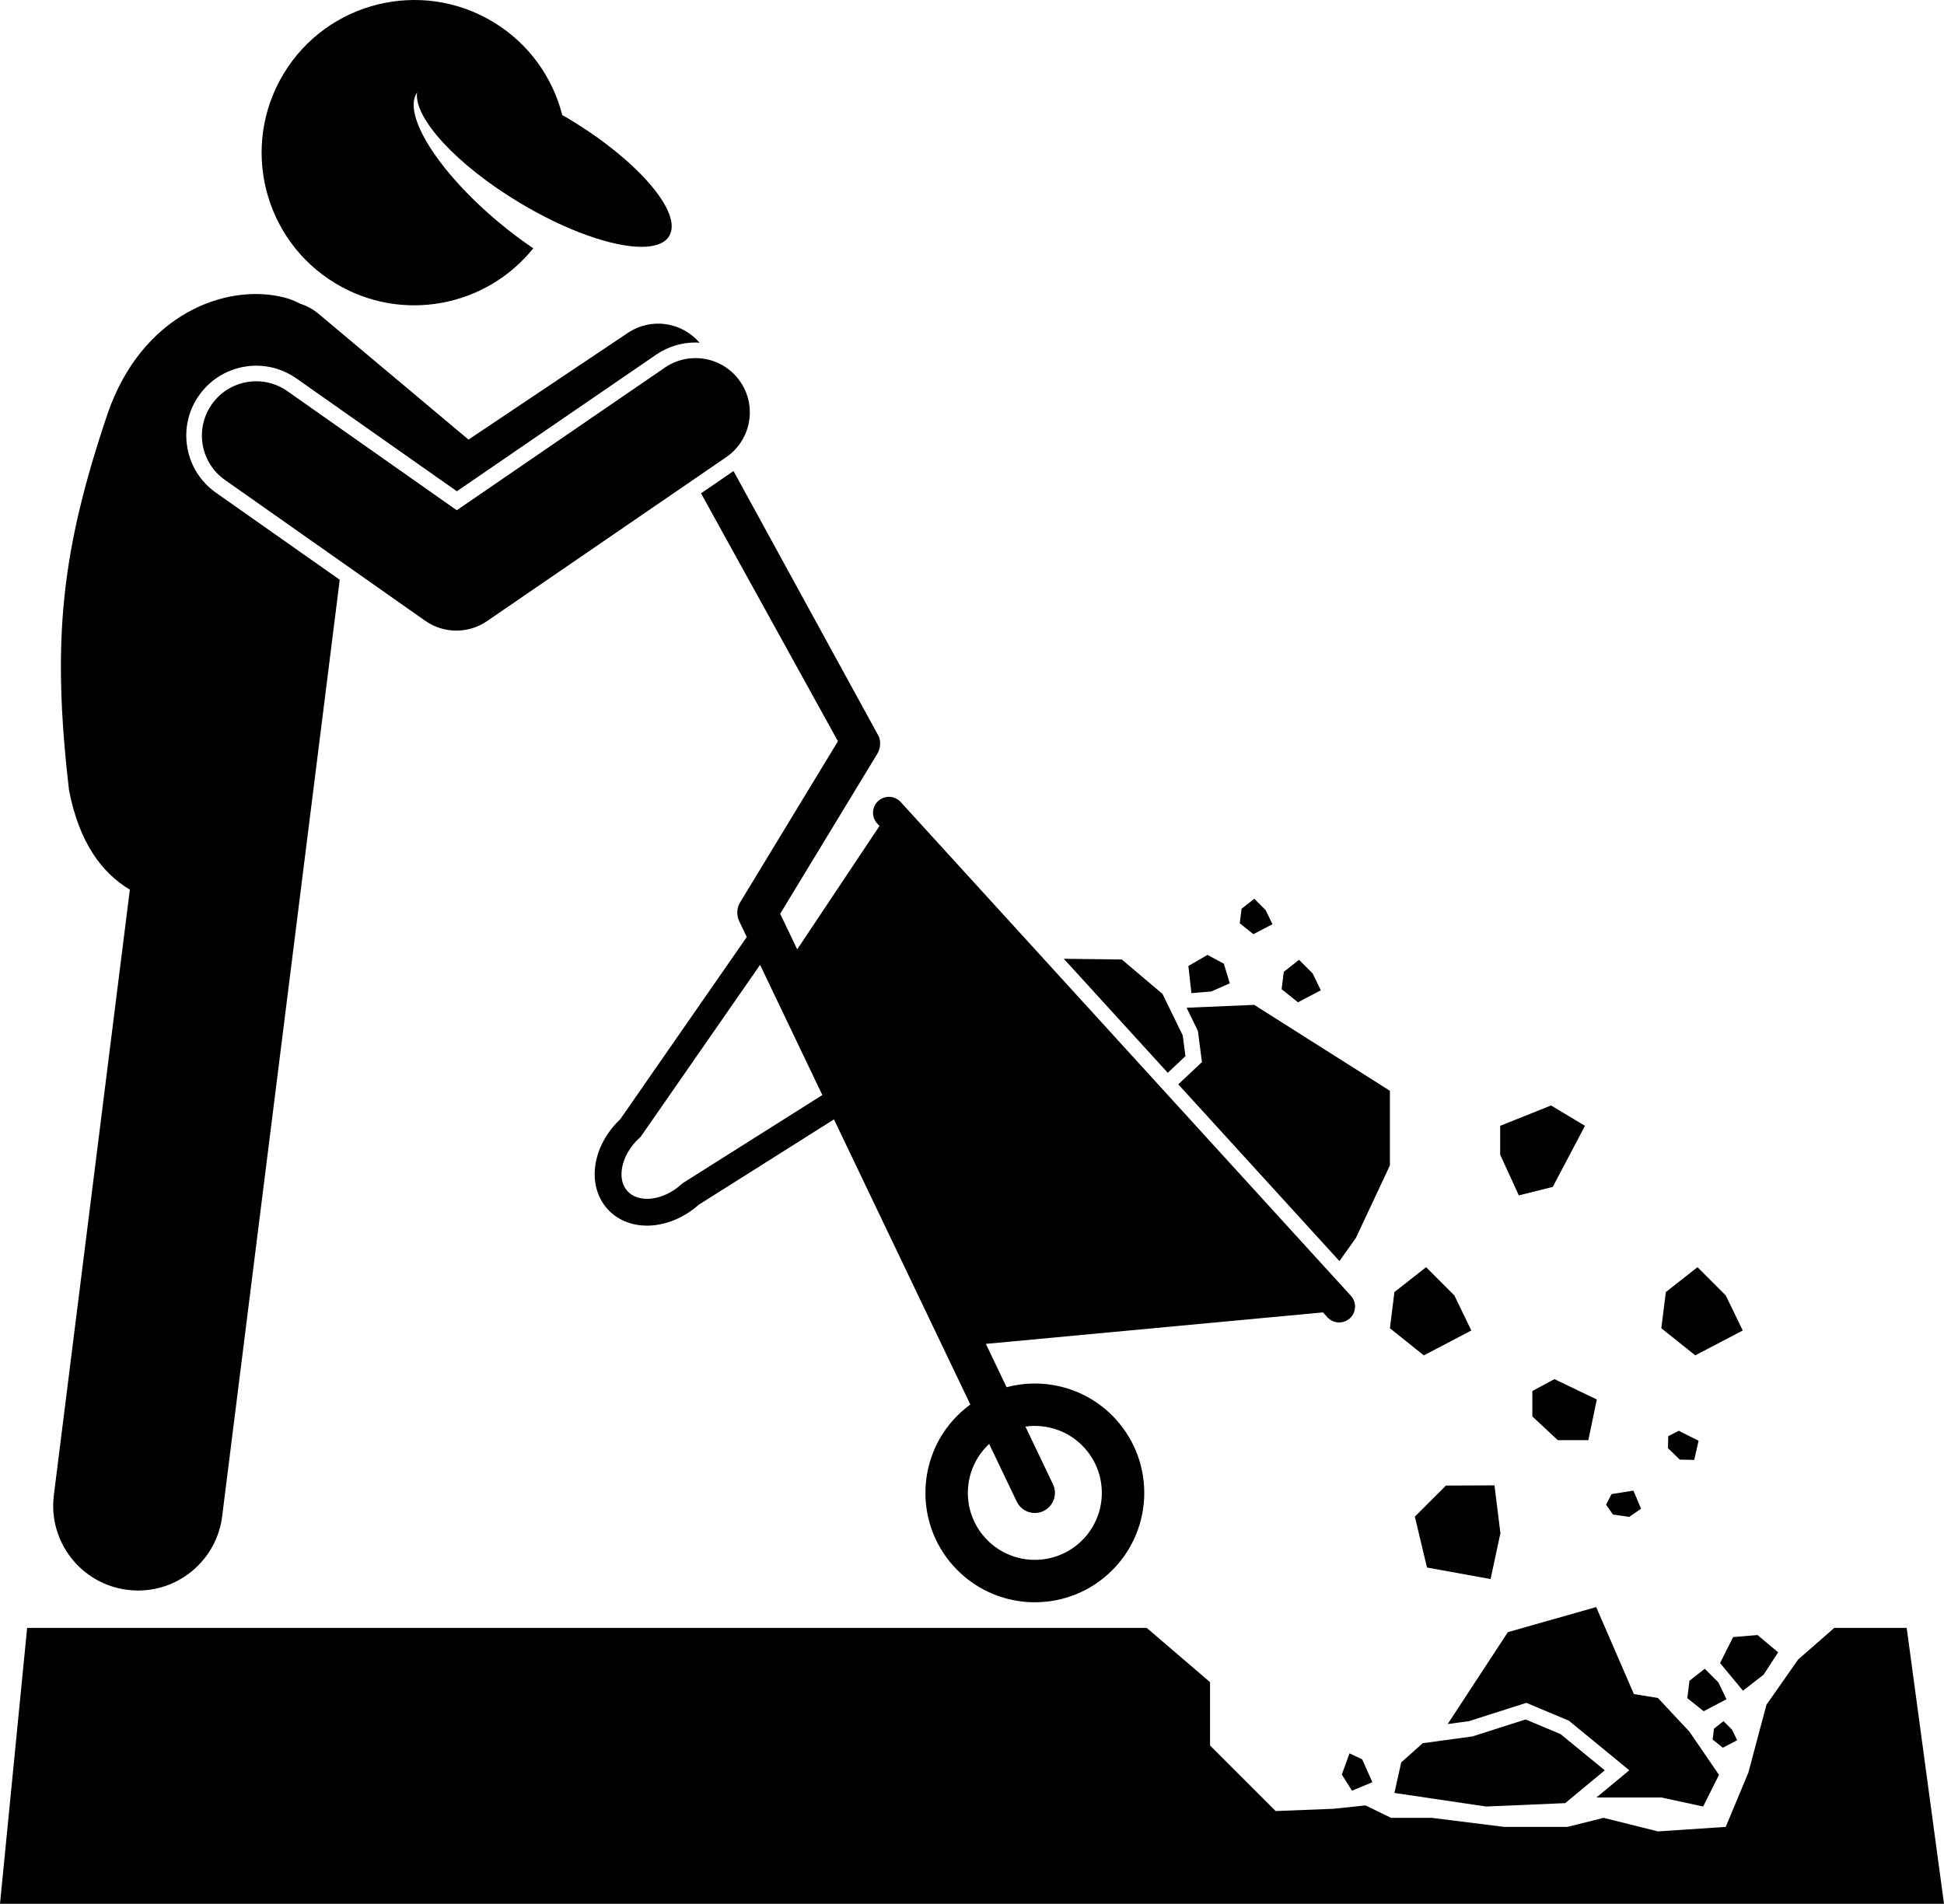
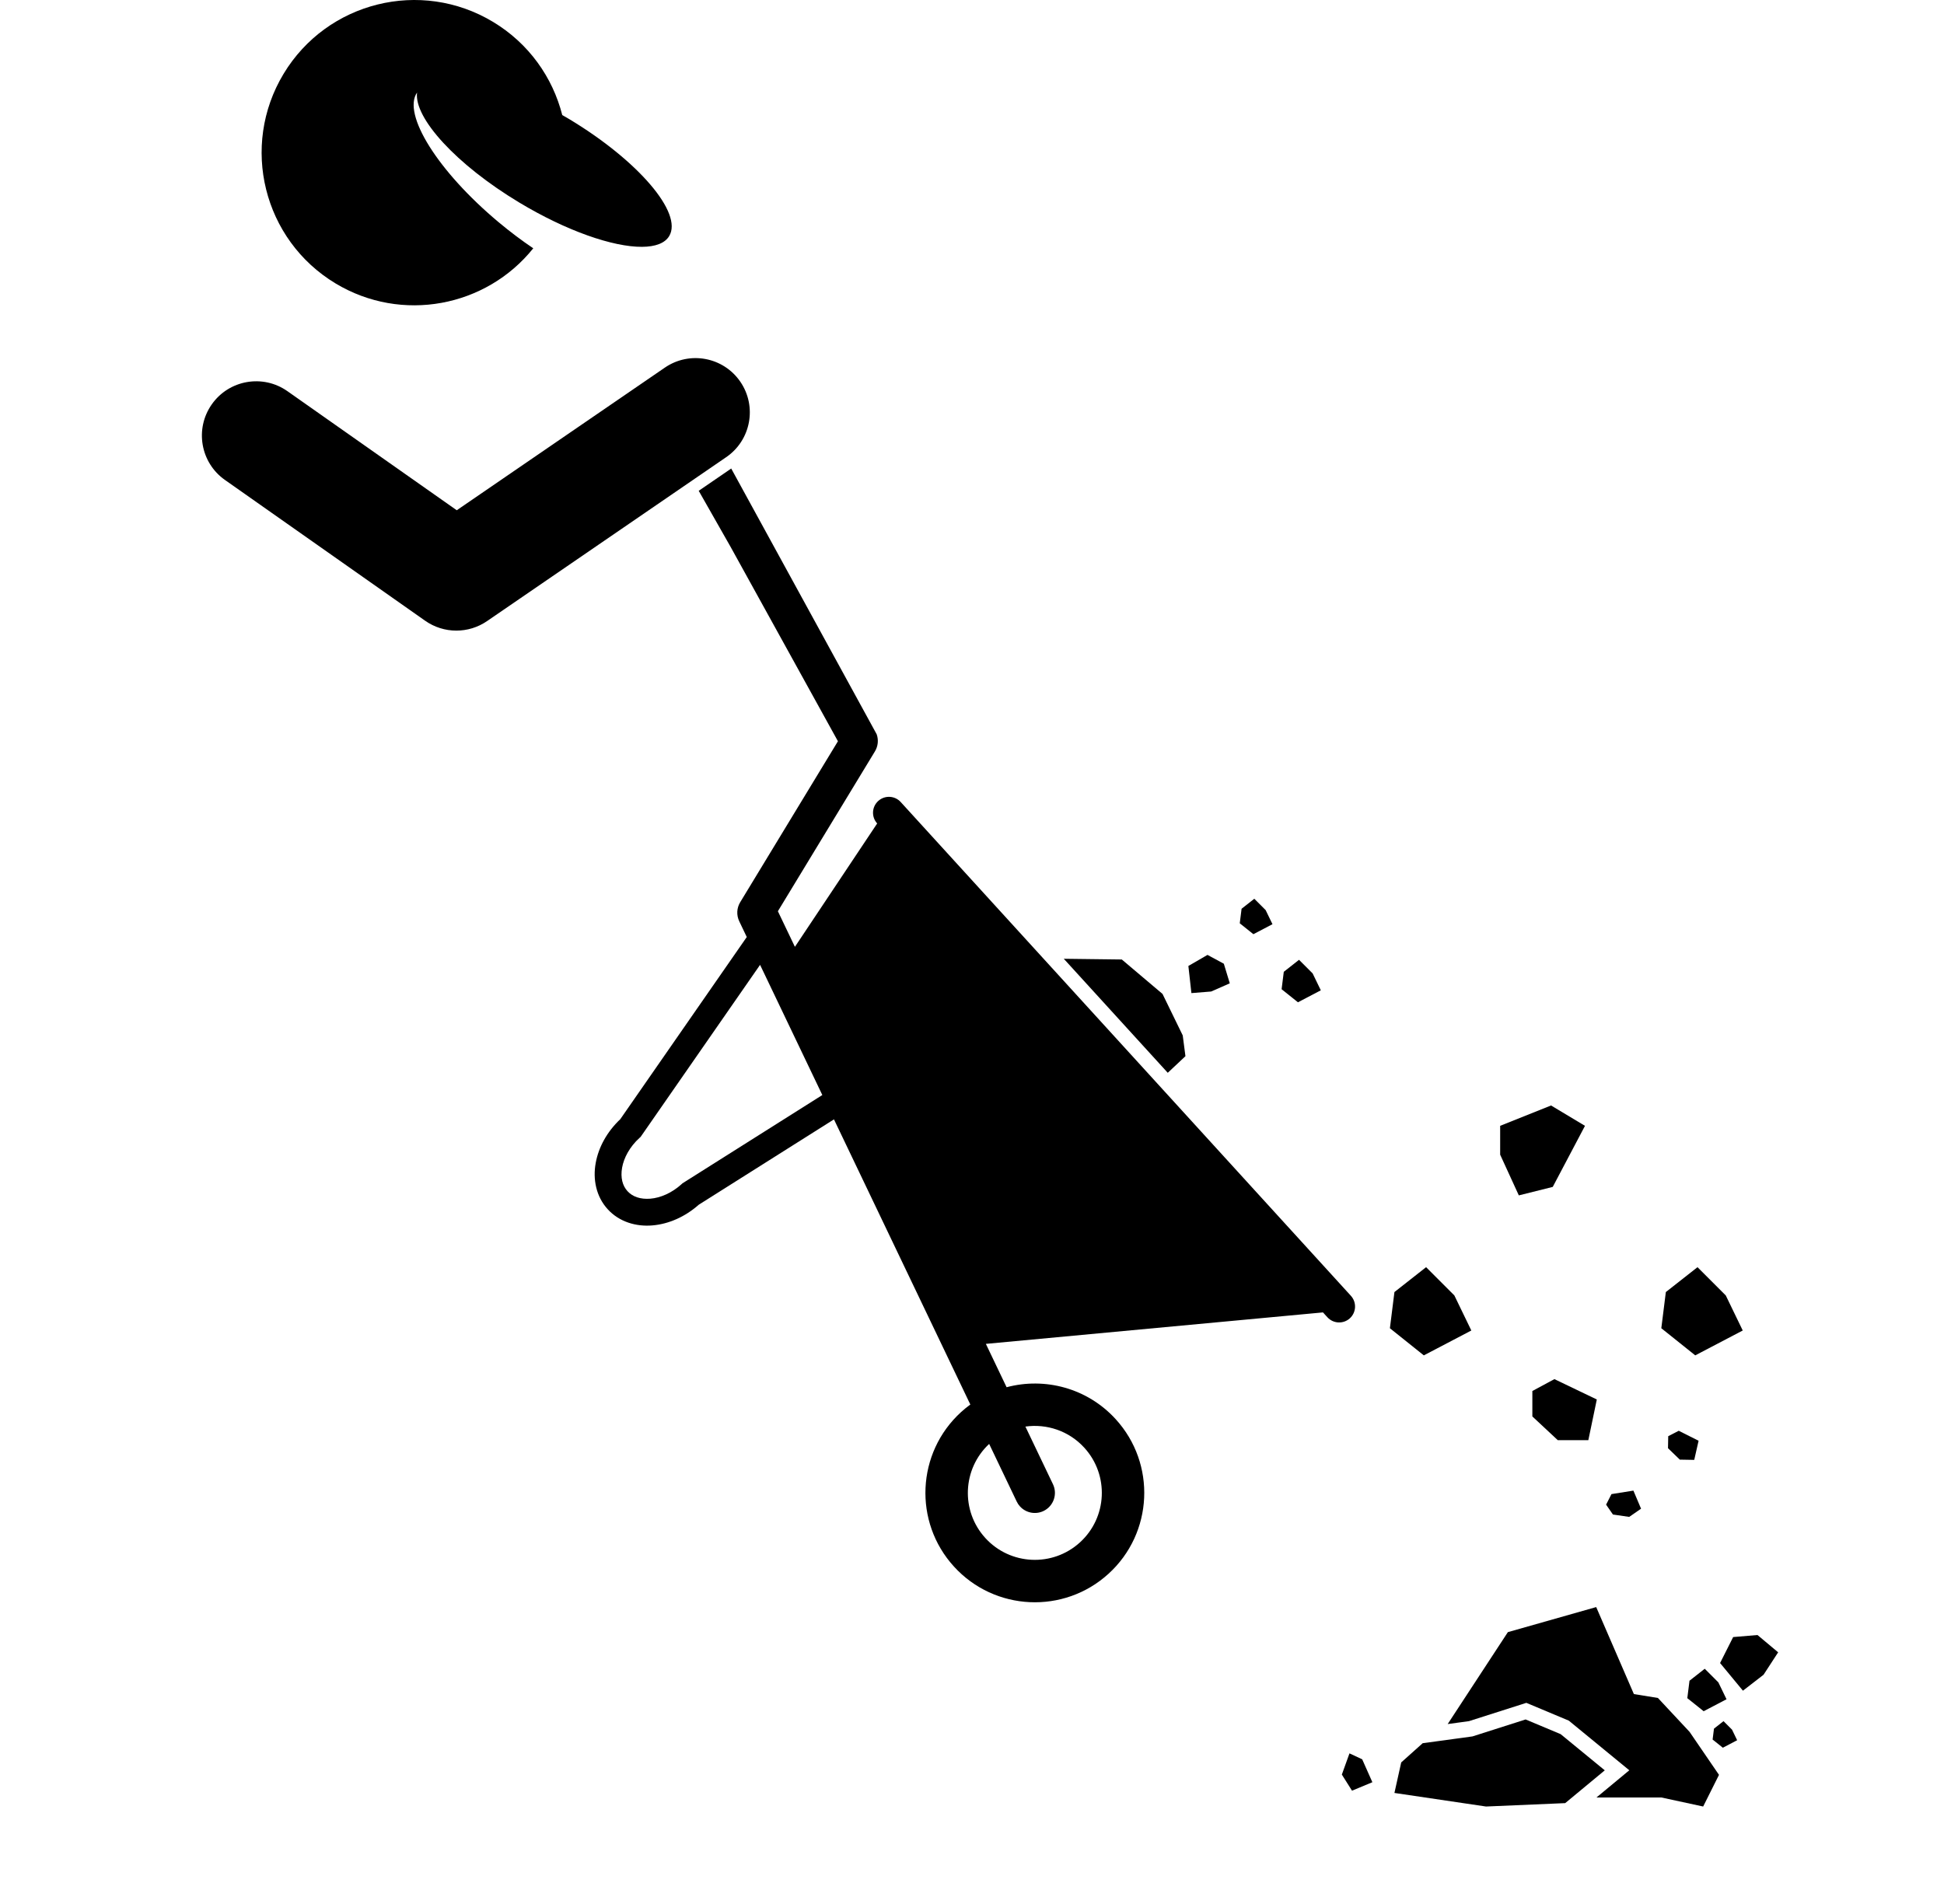
<svg xmlns="http://www.w3.org/2000/svg" enable-background="new 0 0 286.5 280.622" viewBox="0 0 286.5 280.622">
-   <polygon points="177.14 156.555 173.65 159.833 197.404 185.891 199.839 182.453 204.839 171.786 204.839 160.786 184.839 148.12 174.879 148.544 176.539 151.952" />
  <polygon points="174.307 152.622 171.328 146.508 165.328 141.432 156.778 141.326 172.1 158.133 174.706 155.685" />
  <polygon points="235.242 236.887 222.224 240.582 213.355 254.13 216.497 253.701 224.948 251.004 231.205 253.628 240.121 260.944 235.284 264.953 244.839 264.953 251.006 266.286 253.339 261.62 249.006 255.286 244.339 250.286 240.797 249.712" />
-   <polygon points="281 239.954 270.333 239.954 265 244.622 260.333 251.288 257.667 261.288 254.333 269.288 244.333 269.955 236.333 267.955 231 269.288 221.667 269.288 211 267.955 205 267.955 201.25 266.122 196.5 266.622 188 266.955 178.333 257.288 178.333 247.955 169 239.955 4 239.955 0 280.622 286.5 280.622" />
-   <path d="M107.699,80.658l15.793,28.604l-14.403,23.726c-0.522,0.855-0.57,1.914-0.14,2.815l1.108,2.318l-18.642,26.852   c-1.951,1.846-3.202,4.126-3.623,6.459c-0.436,2.383,0.052,4.934,1.766,6.81l0.003,0.003c1.707,1.875,4.201,2.596,6.613,2.383   c2.376-0.206,4.78-1.254,6.804-3.045L122.907,165l20.097,42.034c-0.466,0.339-0.921,0.704-1.358,1.104   c-6.581,6-7.053,16.2-1.053,22.78c6,6.583,16.201,7.055,22.781,1.056c6.583-6,7.055-16.201,1.054-22.784   c-4.198-4.602-10.446-6.208-16.078-4.707l-3.056-6.392l49.681-4.638l0.651,0.713c0.872,0.96,2.356,1.028,3.313,0.156   c0.956-0.874,1.024-2.357,0.154-3.314l-66.351-72.787c-0.872-0.956-2.356-1.024-3.313-0.152c-0.956,0.871-1.026,2.355-0.153,3.312   l0.339,0.371l-12.124,18.185l-2.509-5.246l14.299-23.557c0.462-0.761,0.558-1.69,0.262-2.528l-17.763-32.455l-3.676-6.717   l-4.79,3.284L107.699,80.658z M145.779,212.838l4.06,8.493c0.127,0.27,0.29,0.511,0.483,0.72c0.856,0.94,2.257,1.253,3.466,0.677   c1.473-0.706,2.101-2.475,1.394-3.95l-4.062-8.496c3.122-0.441,6.403,0.616,8.687,3.121c3.673,4.03,3.386,10.276-0.645,13.948   c-4.03,3.674-10.274,3.385-13.948-0.644C141.564,222.705,141.83,216.521,145.779,212.838z M121.192,161.412l-20.606,13.009   l-0.13,0.119c-1.444,1.321-3.148,2.032-4.616,2.151c-1.483,0.115-2.625-0.3-3.364-1.11c-0.739-0.813-1.048-1.988-0.795-3.454   c0.255-1.45,1.117-3.081,2.566-4.397l0.166-0.15l17.604-25.359L121.192,161.412z" />
+   <path d="M107.699,80.658l15.793,28.604l-14.403,23.726c-0.522,0.855-0.57,1.914-0.14,2.815l1.108,2.318l-18.642,26.852   c-1.951,1.846-3.202,4.126-3.623,6.459c-0.436,2.383,0.052,4.934,1.766,6.81l0.003,0.003c1.707,1.875,4.201,2.596,6.613,2.383   c2.376-0.206,4.78-1.254,6.804-3.045L122.907,165l20.097,42.034c-0.466,0.339-0.921,0.704-1.358,1.104   c-6.581,6-7.053,16.2-1.053,22.78c6,6.583,16.201,7.055,22.781,1.056c6.583-6,7.055-16.201,1.054-22.784   c-4.198-4.602-10.446-6.208-16.078-4.707l-3.056-6.392l49.681-4.638l0.651,0.713c0.872,0.96,2.356,1.028,3.313,0.156   c0.956-0.874,1.024-2.357,0.154-3.314l-66.351-72.787c-0.872-0.956-2.356-1.024-3.313-0.152c-0.956,0.871-1.026,2.355-0.153,3.312   l-12.124,18.185l-2.509-5.246l14.299-23.557c0.462-0.761,0.558-1.69,0.262-2.528l-17.763-32.455l-3.676-6.717   l-4.79,3.284L107.699,80.658z M145.779,212.838l4.06,8.493c0.127,0.27,0.29,0.511,0.483,0.72c0.856,0.94,2.257,1.253,3.466,0.677   c1.473-0.706,2.101-2.475,1.394-3.95l-4.062-8.496c3.122-0.441,6.403,0.616,8.687,3.121c3.673,4.03,3.386,10.276-0.645,13.948   c-4.03,3.674-10.274,3.385-13.948-0.644C141.564,222.705,141.83,216.521,145.779,212.838z M121.192,161.412l-20.606,13.009   l-0.13,0.119c-1.444,1.321-3.148,2.032-4.616,2.151c-1.483,0.115-2.625-0.3-3.364-1.11c-0.739-0.813-1.048-1.988-0.795-3.454   c0.255-1.45,1.117-3.081,2.566-4.397l0.166-0.15l17.604-25.359L121.192,161.412z" />
  <polygon points="209.839 199.786 216.839 196.12 214.339 190.953 210.173 186.786 205.506 190.453 204.839 195.786" />
  <polygon points="256.839 196.12 254.339 190.953 250.173 186.786 245.506 190.453 244.839 195.786 249.839 199.786" />
  <polygon points="254.449 250.475 253.245 247.987 251.239 245.98 248.991 247.746 248.67 250.314 251.078 252.24" />
  <polygon points="256.015 256.515 255.261 254.958 254.006 253.703 252.6 254.808 252.399 256.415 253.906 257.62" />
-   <polygon points="208.514 223.554 210.306 231.059 219.677 232.757 221.126 225.993 220.25 218.946 213.098 218.977" />
  <polygon points="253.499 245.136 256.868 249.213 259.906 246.862 262.059 243.557 259.013 241.007 255.427 241.308" />
  <polygon points="236.506 260.953 230.006 255.62 224.839 253.453 217.006 255.953 209.673 256.953 206.506 259.786 205.506 264.286 219.006 266.286 230.673 265.786" />
  <polygon points="198.881 258.453 197.756 261.578 199.256 263.953 202.256 262.703 200.756 259.328" />
  <polygon points="228.839 174.953 233.589 165.953 228.589 162.953 221.089 165.953 221.089 170.203 223.839 176.203" />
  <polygon points="194.657 145.975 193.453 143.487 191.447 141.48 189.2 143.246 188.879 145.814 191.286 147.74" />
  <polygon points="187.533 136.23 186.529 134.154 184.855 132.48 182.98 133.953 182.712 136.096 184.721 137.703" />
  <polygon points="178.497 146.152 181.242 144.945 180.364 142.055 177.957 140.755 175.138 142.388 175.585 146.385" />
  <polygon points="225.833 205.038 225.833 208.788 229.583 212.288 234.083 212.288 235.333 206.288 229.083 203.288" />
  <polygon points="240.106 223.596 241.853 222.386 240.725 219.721 237.493 220.236 236.701 221.789 237.709 223.245" />
  <polygon points="250.332 212.37 247.406 210.901 245.857 211.7 245.825 213.47 247.567 215.154 249.691 215.192" />
-   <path d="M18.783,234.35c0.528,0.066,1.053,0.099,1.572,0.099c6.209,0,11.594-4.624,12.387-10.945L50.068,85.456L31.83,72.628   c-2.25-1.583-3.75-3.947-4.222-6.658c-0.472-2.71,0.141-5.442,1.724-7.692c1.925-2.739,5.077-4.375,8.431-4.375   c2.128,0,4.175,0.649,5.919,1.876l23.649,16.634l29.351-20.122c1.723-1.181,3.734-1.806,5.816-1.806   c0.202,0,0.399,0.025,0.599,0.037c-2.596-3.059-7.129-3.751-10.543-1.467L69.046,64.797l-22.098-18.54   c-0.821-0.689-1.741-1.181-2.703-1.488c-0.764-0.403-1.576-0.723-2.44-0.939c-8.537-2.129-20.912,2.508-25.947,17.15   c-6.805,20.174-8.268,33.305-5.682,55.52c1.51,7.773,4.866,12.173,8.961,14.638L7.937,220.39   C7.077,227.24,11.933,233.49,18.783,234.35z" />
  <path d="M97.983 54.188L67.315 75.213 42.359 57.66c-3.612-2.542-8.604-1.674-11.146 1.941-2.542 3.614-1.674 8.604 1.94 11.146l29.5 20.75c1.38.971 2.991 1.457 4.603 1.457 1.579 0 3.16-.467 4.523-1.402l35.25-24.167c3.645-2.498 4.573-7.478 2.075-11.122C106.605 52.619 101.626 51.69 97.983 54.188zM49.451 41.777c9.765 5.881 22.199 3.476 29.139-5.177-1.685-1.135-3.405-2.427-5.114-3.855-8.944-7.478-14.223-15.926-12.01-19.106-.48 3.75 5.787 10.629 15.043 16.204 6.985 4.207 13.842 6.57 18.114 6.541 1.949-.013 3.362-.524 4.001-1.586 2.043-3.391-4.548-11.107-14.72-17.234-.348-.21-.694-.403-1.041-.604-1.408-5.54-4.911-10.549-10.195-13.732C62.025-3.182 48.197.25 41.786 10.894 35.374 21.54 38.807 35.366 49.451 41.777z" />
</svg>